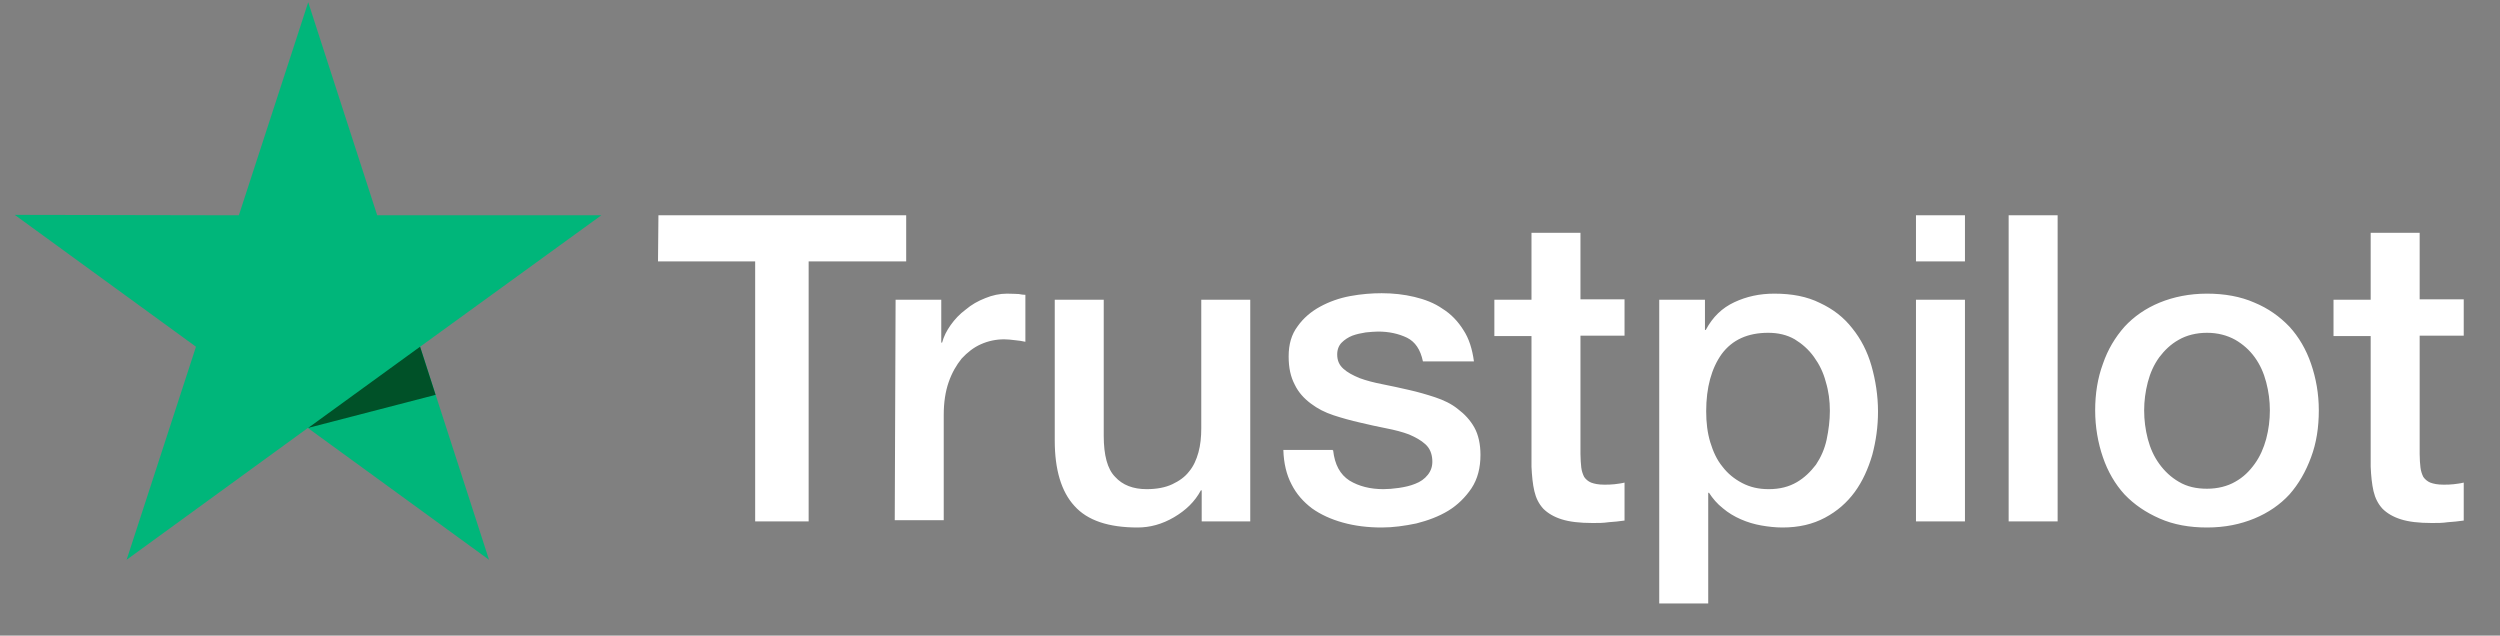
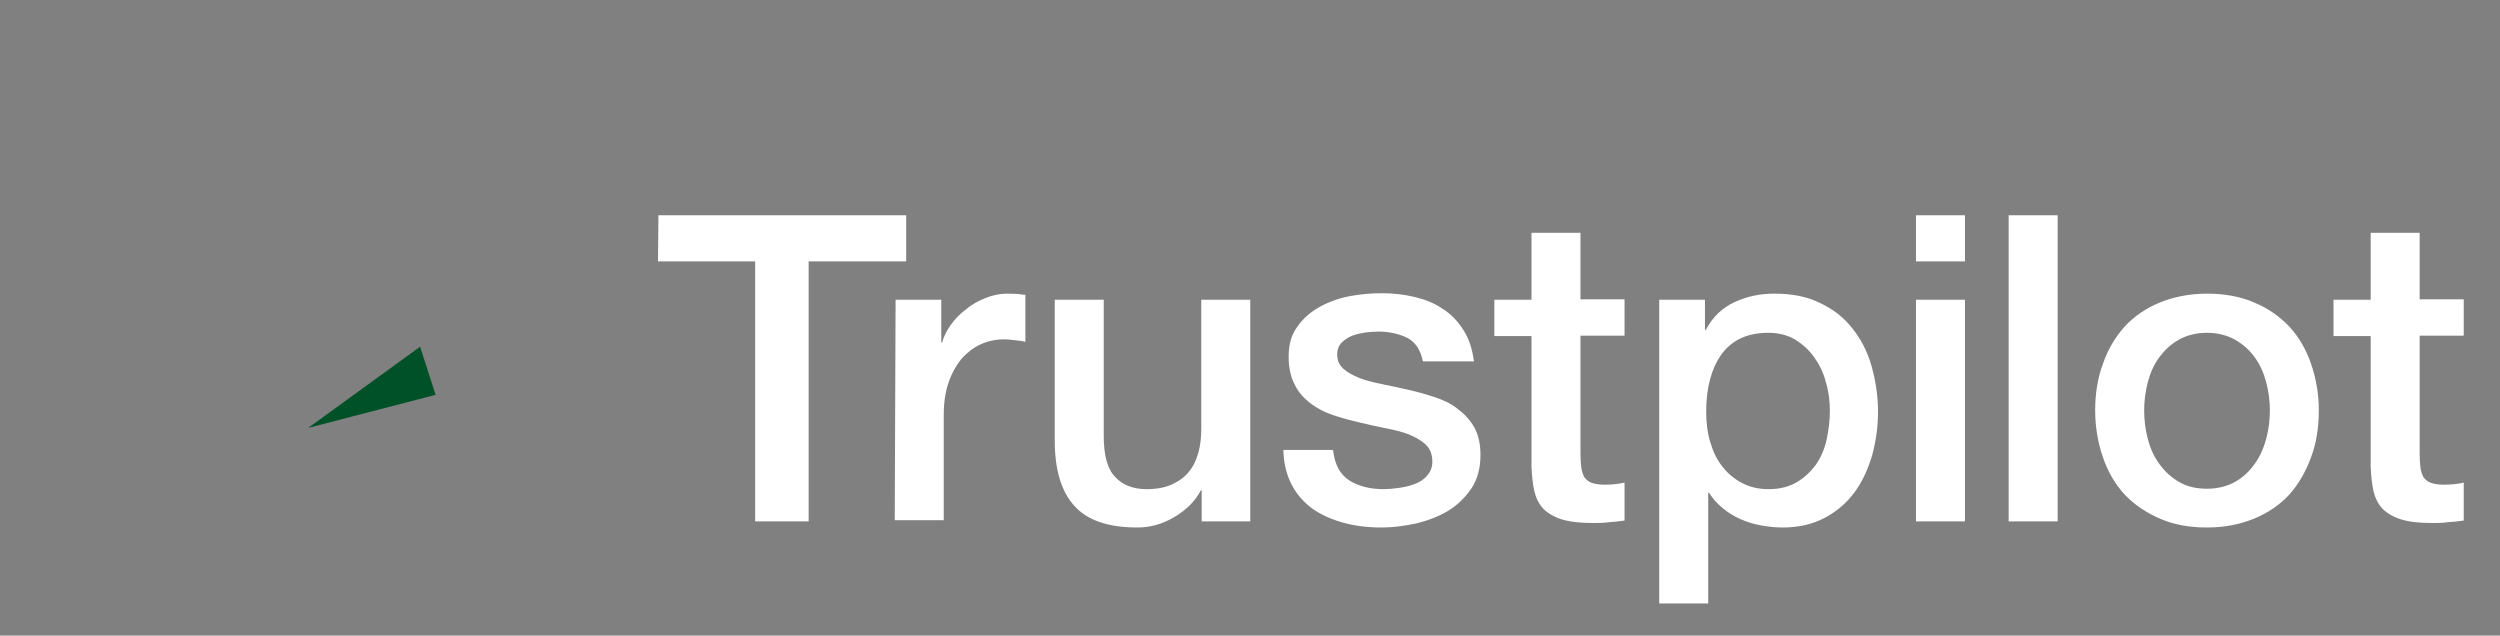
<svg xmlns="http://www.w3.org/2000/svg" width="59" height="15" viewBox="0 0 59 15" fill="none">
  <rect x="0" y="0" width="59" height="15" fill="#808080" stroke="none" />
  <path d="M15.539 5.08H21.386V6.169H19.084V12.305H17.822V6.169H15.529L15.539 5.08ZM21.136 7.074H22.214V8.085H22.234C22.272 7.941 22.34 7.806 22.436 7.671C22.532 7.536 22.648 7.411 22.792 7.305C22.927 7.19 23.081 7.103 23.255 7.035C23.418 6.968 23.592 6.93 23.765 6.93C23.9 6.93 23.996 6.939 24.044 6.939C24.093 6.949 24.151 6.958 24.199 6.958V8.066C24.122 8.047 24.035 8.037 23.948 8.028C23.861 8.018 23.785 8.008 23.698 8.008C23.505 8.008 23.322 8.047 23.149 8.124C22.975 8.201 22.831 8.317 22.696 8.461C22.571 8.615 22.465 8.798 22.388 9.02C22.311 9.241 22.272 9.501 22.272 9.79V12.276H21.116L21.136 7.074ZM29.497 12.305H28.36V11.572H28.341C28.196 11.842 27.984 12.044 27.705 12.208C27.426 12.372 27.137 12.449 26.848 12.449C26.164 12.449 25.663 12.285 25.355 11.938C25.046 11.601 24.892 11.081 24.892 10.397V7.074H26.048V10.282C26.048 10.744 26.135 11.072 26.318 11.255C26.491 11.447 26.742 11.544 27.06 11.544C27.3 11.544 27.503 11.505 27.666 11.428C27.83 11.351 27.965 11.255 28.061 11.129C28.167 11.004 28.235 10.85 28.283 10.677C28.331 10.503 28.35 10.311 28.35 10.108V7.074H29.506V12.305H29.497ZM31.462 10.629C31.5 10.966 31.625 11.197 31.847 11.341C32.069 11.476 32.338 11.544 32.647 11.544C32.752 11.544 32.878 11.534 33.013 11.515C33.147 11.495 33.282 11.466 33.398 11.418C33.523 11.37 33.619 11.303 33.696 11.206C33.773 11.11 33.812 10.995 33.802 10.85C33.793 10.706 33.745 10.58 33.639 10.484C33.533 10.388 33.407 10.32 33.253 10.253C33.099 10.195 32.916 10.147 32.714 10.108C32.512 10.07 32.309 10.022 32.097 9.973C31.886 9.925 31.674 9.867 31.471 9.8C31.269 9.733 31.096 9.646 30.932 9.521C30.778 9.405 30.643 9.261 30.556 9.078C30.46 8.895 30.412 8.683 30.412 8.413C30.412 8.124 30.479 7.893 30.624 7.7C30.759 7.508 30.942 7.353 31.153 7.238C31.365 7.122 31.606 7.035 31.866 6.987C32.126 6.939 32.377 6.92 32.608 6.92C32.878 6.92 33.138 6.949 33.379 7.007C33.619 7.064 33.851 7.151 34.043 7.286C34.245 7.411 34.409 7.585 34.535 7.787C34.669 7.989 34.746 8.24 34.785 8.529H33.581C33.523 8.249 33.398 8.066 33.205 7.97C33.003 7.874 32.781 7.825 32.521 7.825C32.444 7.825 32.338 7.835 32.232 7.845C32.117 7.864 32.02 7.883 31.914 7.922C31.818 7.96 31.731 8.018 31.664 8.085C31.596 8.153 31.558 8.249 31.558 8.365C31.558 8.509 31.606 8.615 31.703 8.702C31.799 8.789 31.924 8.856 32.088 8.924C32.242 8.981 32.425 9.029 32.627 9.068C32.83 9.107 33.041 9.155 33.253 9.203C33.465 9.251 33.667 9.309 33.87 9.376C34.072 9.444 34.255 9.53 34.409 9.656C34.563 9.771 34.698 9.916 34.795 10.089C34.891 10.262 34.939 10.484 34.939 10.734C34.939 11.043 34.872 11.303 34.727 11.524C34.583 11.736 34.4 11.919 34.178 12.054C33.956 12.189 33.696 12.285 33.427 12.353C33.147 12.411 32.878 12.449 32.608 12.449C32.28 12.449 31.972 12.411 31.693 12.333C31.413 12.256 31.163 12.141 30.961 11.996C30.759 11.842 30.595 11.659 30.479 11.428C30.363 11.206 30.296 10.937 30.287 10.619H31.452V10.629H31.462ZM35.267 7.074H36.143V5.494H37.299V7.064H38.339V7.922H37.299V10.715C37.299 10.84 37.309 10.937 37.318 11.033C37.328 11.12 37.357 11.197 37.386 11.255C37.424 11.312 37.482 11.361 37.55 11.389C37.627 11.418 37.723 11.438 37.858 11.438C37.935 11.438 38.022 11.438 38.099 11.428C38.176 11.418 38.262 11.409 38.339 11.389V12.285C38.214 12.305 38.089 12.314 37.964 12.324C37.839 12.343 37.723 12.343 37.588 12.343C37.28 12.343 37.039 12.314 36.856 12.256C36.673 12.199 36.528 12.112 36.422 12.006C36.316 11.89 36.249 11.755 36.211 11.592C36.172 11.428 36.153 11.226 36.143 11.014V7.931H35.267V7.055V7.074ZM39.148 7.074H40.237V7.787H40.256C40.42 7.479 40.642 7.267 40.931 7.132C41.219 6.997 41.528 6.93 41.874 6.93C42.289 6.93 42.645 6.997 42.953 7.151C43.262 7.296 43.512 7.488 43.714 7.748C43.917 7.999 44.071 8.297 44.167 8.635C44.263 8.972 44.321 9.338 44.321 9.713C44.321 10.07 44.273 10.407 44.186 10.734C44.09 11.062 43.955 11.361 43.772 11.611C43.589 11.861 43.358 12.064 43.069 12.218C42.78 12.372 42.453 12.449 42.067 12.449C41.903 12.449 41.73 12.43 41.566 12.401C41.403 12.372 41.239 12.324 41.085 12.256C40.931 12.189 40.786 12.102 40.661 11.996C40.526 11.89 40.42 11.765 40.333 11.63H40.314V14.241H39.158V7.074H39.148ZM43.185 9.694C43.185 9.463 43.156 9.232 43.088 9.01C43.031 8.789 42.934 8.596 42.809 8.423C42.684 8.249 42.53 8.114 42.356 8.008C42.173 7.902 41.961 7.854 41.73 7.854C41.248 7.854 40.882 8.018 40.632 8.355C40.391 8.692 40.266 9.145 40.266 9.704C40.266 9.973 40.295 10.214 40.362 10.436C40.43 10.657 40.516 10.85 40.651 11.014C40.776 11.178 40.931 11.303 41.114 11.399C41.297 11.495 41.499 11.544 41.74 11.544C42.009 11.544 42.221 11.486 42.404 11.38C42.587 11.274 42.732 11.129 42.857 10.966C42.973 10.792 43.059 10.6 43.108 10.378C43.156 10.147 43.185 9.925 43.185 9.694ZM45.217 5.08H46.373V6.169H45.217V5.08ZM45.217 7.074H46.373V12.305H45.217V7.074ZM47.404 5.08H48.56V12.305H47.404V5.08ZM52.085 12.449C51.671 12.449 51.295 12.382 50.968 12.237C50.64 12.093 50.37 11.91 50.139 11.669C49.918 11.428 49.744 11.129 49.629 10.792C49.513 10.455 49.446 10.079 49.446 9.684C49.446 9.29 49.504 8.924 49.629 8.586C49.744 8.249 49.918 7.96 50.139 7.71C50.361 7.469 50.64 7.276 50.968 7.141C51.295 7.007 51.671 6.93 52.085 6.93C52.499 6.93 52.875 6.997 53.203 7.141C53.53 7.276 53.8 7.469 54.031 7.71C54.252 7.951 54.426 8.249 54.541 8.586C54.657 8.924 54.724 9.29 54.724 9.684C54.724 10.089 54.667 10.455 54.541 10.792C54.416 11.129 54.252 11.418 54.031 11.669C53.809 11.91 53.53 12.102 53.203 12.237C52.875 12.372 52.509 12.449 52.085 12.449ZM52.085 11.534C52.336 11.534 52.567 11.476 52.75 11.37C52.942 11.264 53.087 11.12 53.212 10.946C53.337 10.773 53.424 10.571 53.482 10.359C53.54 10.137 53.569 9.916 53.569 9.684C53.569 9.463 53.54 9.241 53.482 9.02C53.424 8.798 53.337 8.606 53.212 8.432C53.087 8.259 52.933 8.124 52.75 8.018C52.557 7.912 52.336 7.854 52.085 7.854C51.835 7.854 51.603 7.912 51.42 8.018C51.228 8.124 51.083 8.268 50.958 8.432C50.833 8.606 50.746 8.798 50.688 9.02C50.631 9.241 50.602 9.463 50.602 9.684C50.602 9.916 50.631 10.137 50.688 10.359C50.746 10.58 50.833 10.773 50.958 10.946C51.083 11.12 51.237 11.264 51.42 11.37C51.613 11.486 51.835 11.534 52.085 11.534ZM55.071 7.074H55.948V5.494H57.104V7.064H58.144V7.922H57.104V10.715C57.104 10.84 57.113 10.937 57.123 11.033C57.133 11.12 57.161 11.197 57.19 11.255C57.229 11.312 57.287 11.361 57.354 11.389C57.431 11.418 57.528 11.438 57.662 11.438C57.739 11.438 57.826 11.438 57.903 11.428C57.98 11.418 58.067 11.409 58.144 11.389V12.285C58.019 12.305 57.894 12.314 57.768 12.324C57.643 12.343 57.528 12.343 57.393 12.343C57.084 12.343 56.844 12.314 56.661 12.256C56.478 12.199 56.333 12.112 56.227 12.006C56.121 11.89 56.054 11.755 56.015 11.592C55.977 11.428 55.957 11.226 55.948 11.014V7.931H55.071V7.055V7.074Z" fill="white" />
-   <path d="M14.191 5.081H8.902L7.274 0.053L5.637 5.081L0.348 5.071L4.625 8.183L2.988 13.211L7.265 10.1L11.541 13.211L9.914 8.183L14.191 5.081Z" fill="#00B67A" />
  <path d="M10.28 9.318L9.914 8.182L7.274 10.098L10.28 9.318Z" fill="#005128" />
</svg>